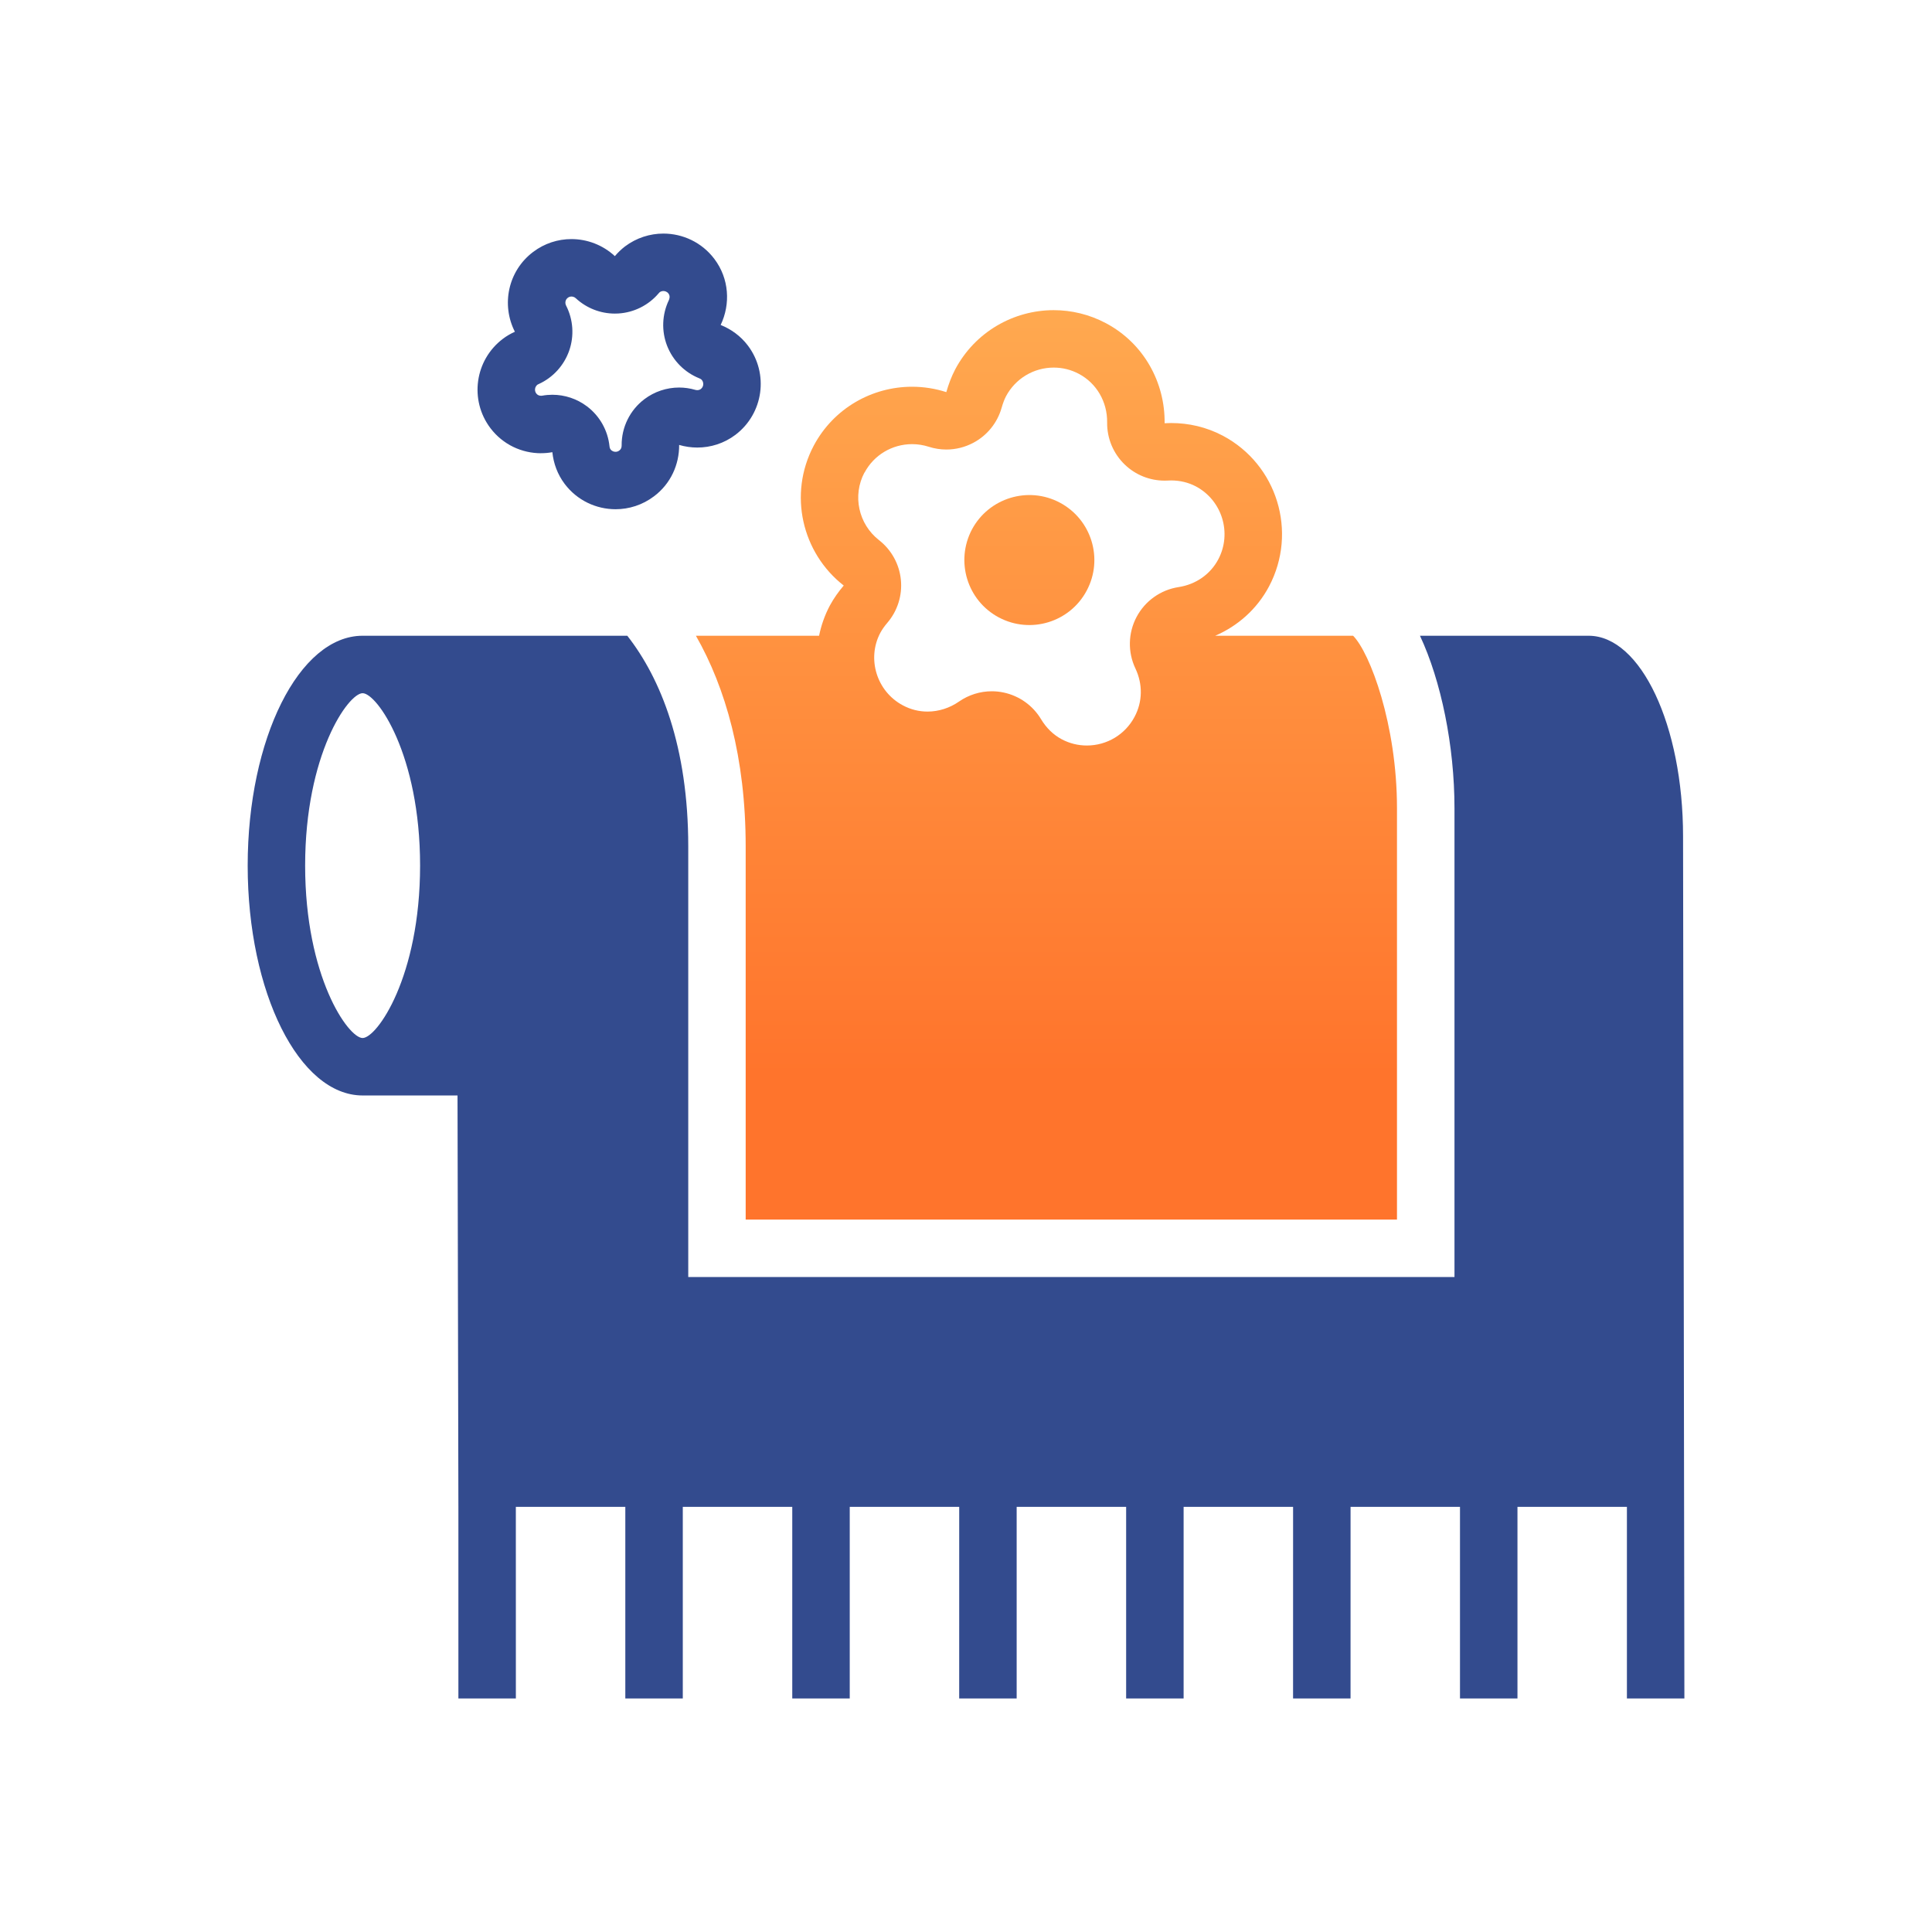
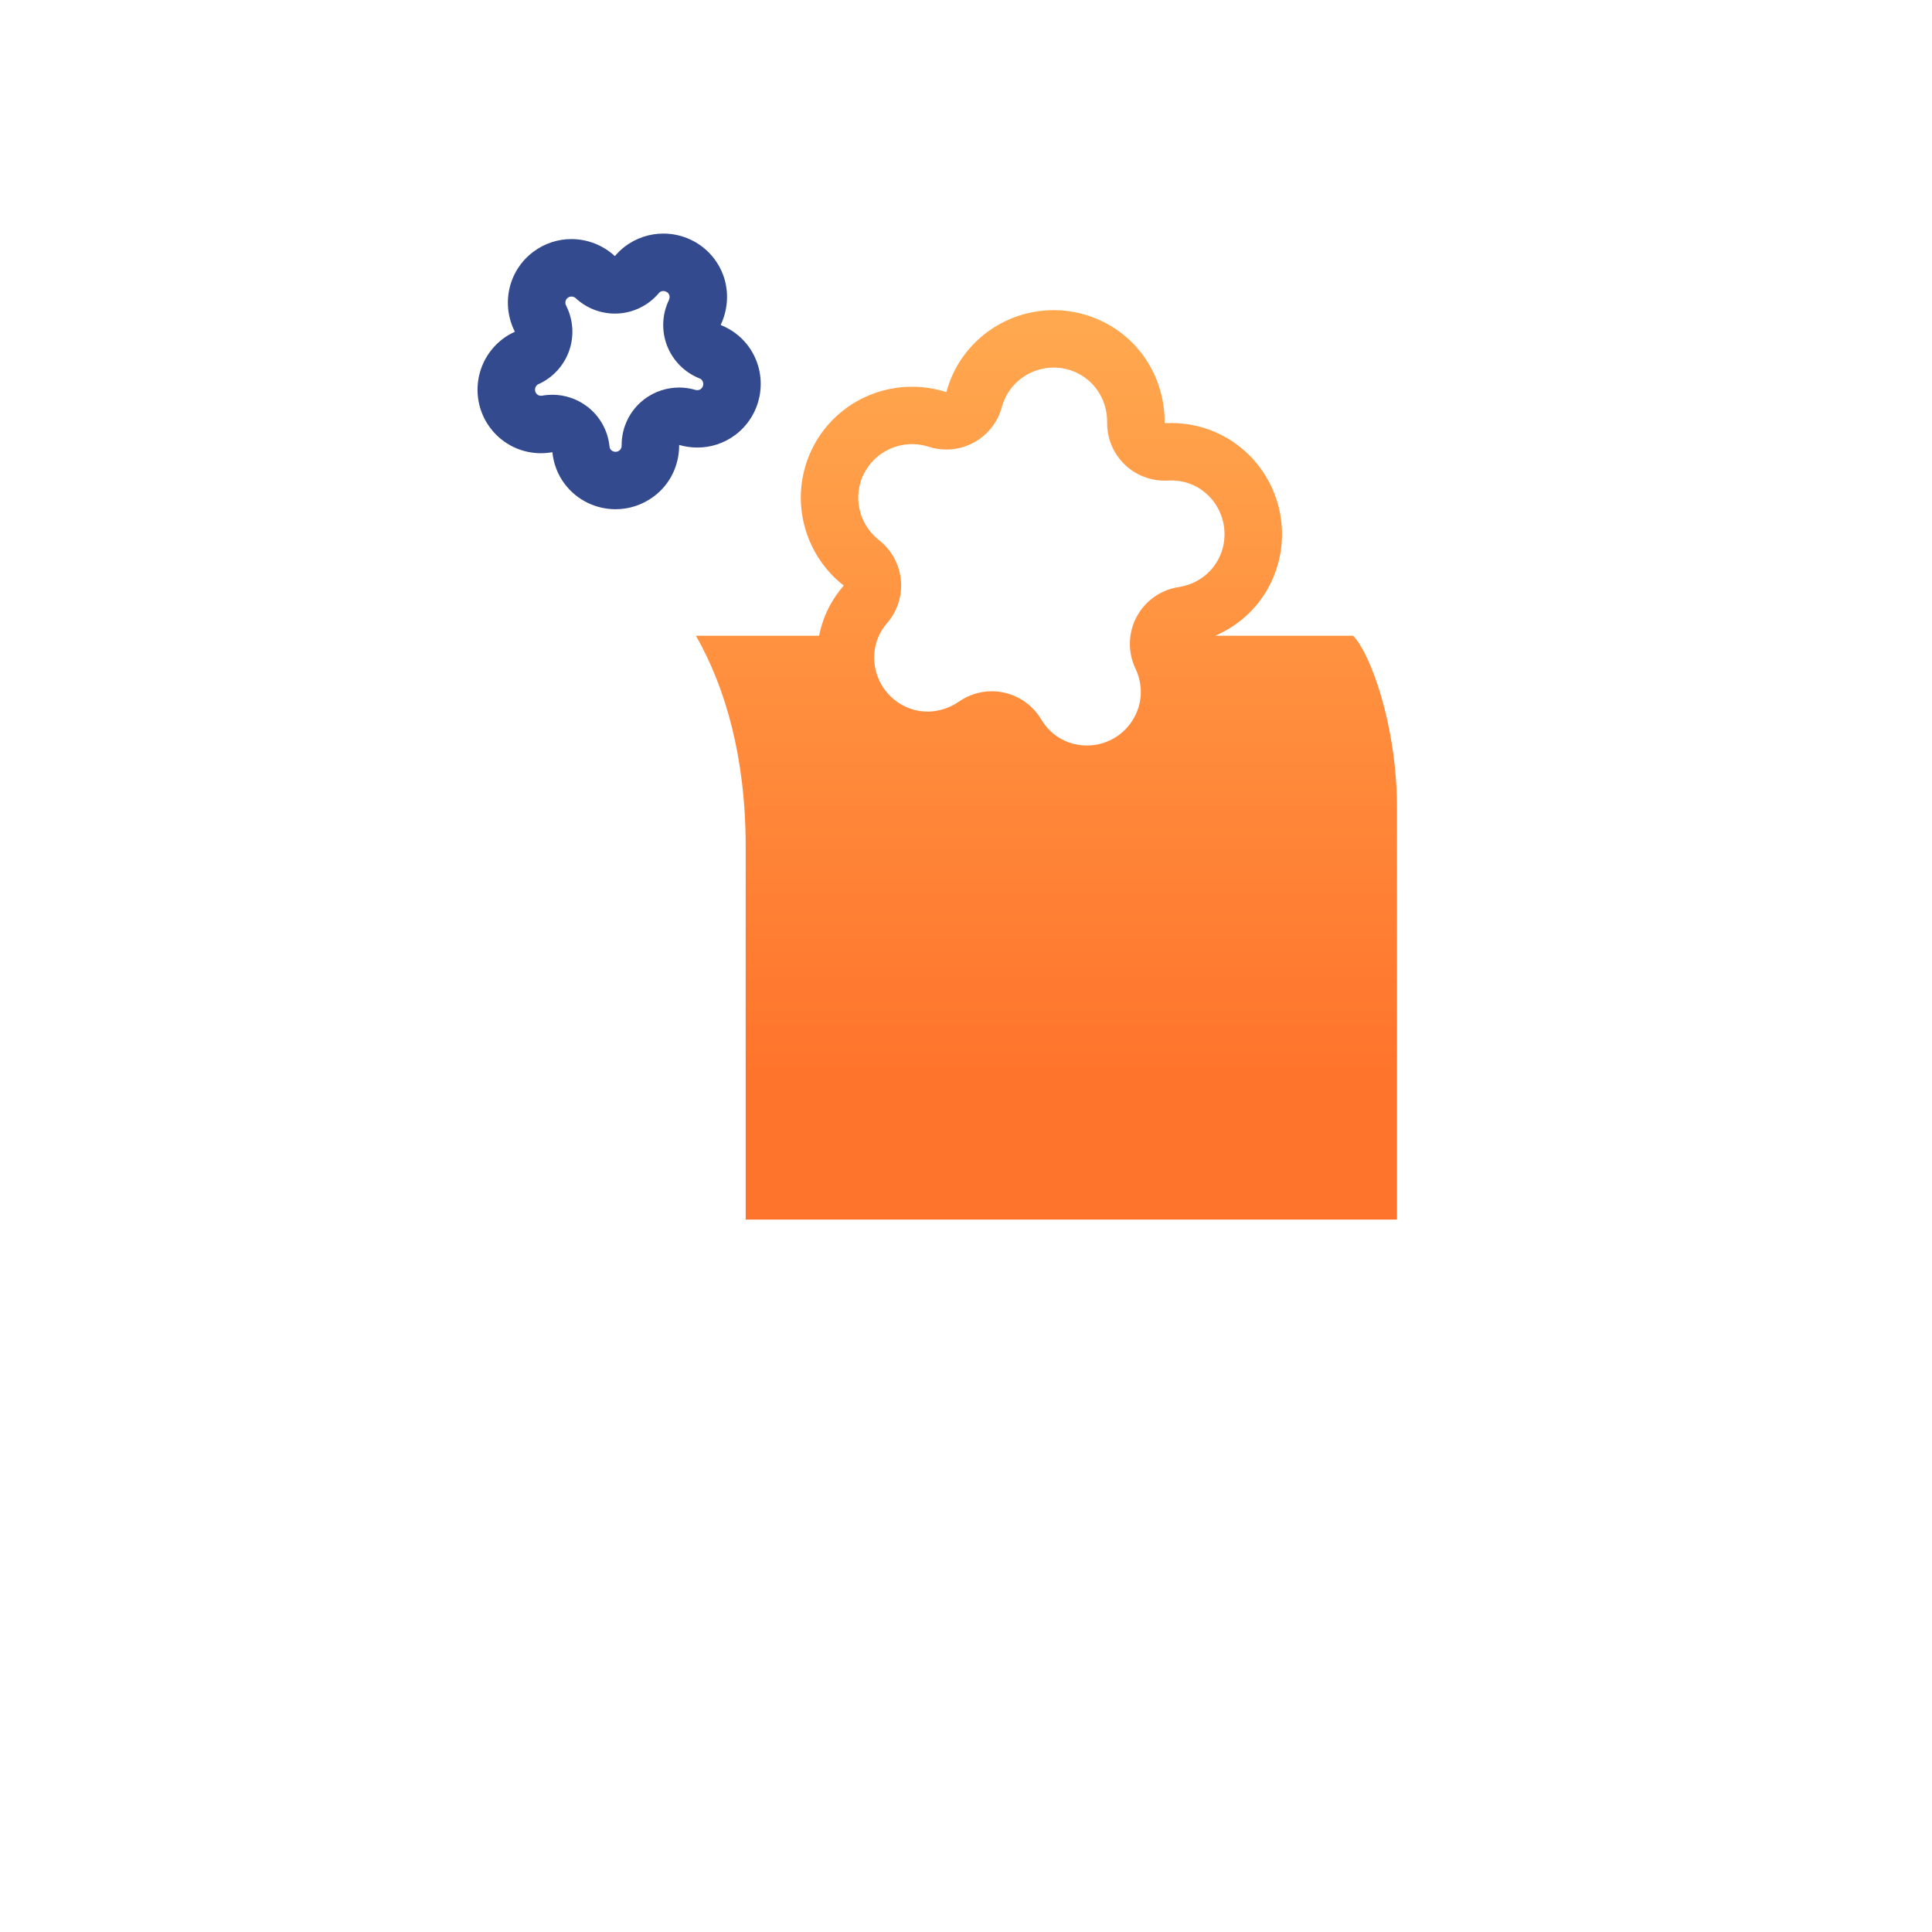
<svg xmlns="http://www.w3.org/2000/svg" xmlns:xlink="http://www.w3.org/1999/xlink" id="a" viewBox="0 0 80 80">
  <defs>
    <style>.d{fill:#334b8e;}.e{fill:url(#b);}.f{fill:url(#c);}</style>
    <linearGradient id="b" x1="43.332" y1="9.681" x2="43.332" y2="44.518" gradientUnits="userSpaceOnUse">
      <stop offset="0" stop-color="#ffae53" />
      <stop offset="1" stop-color="#ff742c" />
    </linearGradient>
    <linearGradient id="c" x1="42.624" x2="42.624" xlink:href="#b" />
  </defs>
-   <path class="d" d="m65.78,26.325h-6.982c.873,1.86,1.429,4.553,1.429,7.139v19.414l-31.728.001v-17.828c0-4.123-1.134-6.952-2.524-8.726h-10.96c-2.628,0-4.759,4.263-4.759,9.518,0,5.256,2.131,9.518,4.759,9.518h3.93l.036,17.035v7.933h2.38l-.001-7.933h4.533v7.933h2.38v-7.933h4.533v7.933h2.38v-7.933h4.533l-.001,7.933h2.38v-7.933h4.533v7.933h2.38v-7.933h4.533l-.001,7.933h2.38l.001-7.933h4.531v7.933h2.38v-7.933h4.532v7.933h2.38l-.055-35.695c0-4.59-1.751-8.309-3.91-8.309l0-.001ZM15.015,42.982c-.593,0-2.38-2.532-2.38-7.139s1.787-7.139,2.38-7.139c.593,0,2.38,2.532,2.38,7.139-.001,4.607-1.788,7.139-2.38,7.139Z" />
  <path class="e" d="m34.939,24.244c-.217.254-.412.527-.577.831-.214.404-.359.825-.446,1.251h-5.099c1.226,2.148,2.06,5.042,2.06,8.726v15.448h26.969v-17.035c0-3.469-1.12-6.438-1.816-7.139h-5.713c.921-.398,1.723-1.088,2.231-2.044,1.192-2.256.337-5.045-1.912-6.24-.69-.364-1.42-.525-2.143-.525-.09,0-.18.003-.269.008.022-1.672-.849-3.302-2.431-4.143-.69-.366-1.431-.539-2.161-.539-1.653,0-3.249.89-4.08,2.453-.159.305-.276.621-.367.941-.466-.15-.944-.223-1.418-.223-1.65,0-3.244.883-4.073,2.442-1.06,2.006-.489,4.439,1.243,5.79l-0.0 0Zm.86-4.674c.386-.728,1.141-1.179,1.97-1.179.234,0,.466.037.688.108.239.077.485.115.73.115.386,0,.772-.095,1.12-.281.569-.303.99-.824,1.167-1.443.056-.197.118-.359.181-.479.39-.735,1.148-1.19,1.978-1.19.366,0,.717.088,1.042.26.733.39,1.18,1.16,1.169,2.01-.009.659.256,1.292.732,1.748.444.427,1.035.663,1.648.663.043,0,.086-.002.129-.003.047-.003.093-.005.139-.005.371,0,.719.085,1.027.247,1.087.578,1.502,1.935.928,3.02-.329.62-.929,1.039-1.644,1.149-.743.114-1.388.573-1.74,1.237s-.37,1.455-.048,2.133c.309.651.298,1.379-.035,2.002-.388.733-1.145,1.188-1.976,1.188-.366,0-.717-.088-1.039-.258-.349-.186-.638-.467-.858-.833-.34-.565-.898-.964-1.543-1.102-.164-.036-.331-.053-.496-.053-.482,0-.958.148-1.361.428-.381.266-.843.413-1.299.413-.357,0-.701-.086-1.021-.257-1.087-.577-1.502-1.933-.935-3.004.075-.138.17-.274.29-.414.423-.494.626-1.14.561-1.786-.065-.646-.392-1.239-.905-1.638-.854-.669-1.107-1.847-.603-2.8l-0-0Z" />
-   <path class="f" d="m41.361,25.567c1.313.697,2.943.199,3.639-1.115.698-1.311.199-2.941-1.114-3.639-1.313-.697-2.943-.195-3.641,1.113-.694,1.317-.196,2.943,1.115,3.641l0.0 0Z" />
  <path class="d" d="m22.407,18.766c.155,0,.311-.014.465-.042.048.463.211.917.51,1.314.518.686,1.308,1.048,2.108,1.048.554,0,1.114-.174,1.592-.536.694-.522,1.046-1.319,1.04-2.126.245.071.498.108.752.108.551,0,1.105-.17,1.579-.527,1.161-.88,1.393-2.536.513-3.699-.302-.398-.696-.677-1.125-.85.413-.863.356-1.919-.263-2.737-.519-.686-1.309-1.047-2.109-1.047-.554,0-1.114.174-1.592.534-.157.121-.293.254-.417.4-.499-.463-1.145-.706-1.8-.706-.552,0-1.109.173-1.585.533-1.039.785-1.327,2.184-.755,3.304-.174.079-.341.174-.497.293-1.165.88-1.394,2.535-.516,3.698.519.685,1.304,1.04,2.1,1.04l0.0 0Zm-.146-2.841s.013-.009.047-.023c.591-.269,1.046-.769,1.261-1.382.214-.613.167-1.288-.128-1.866-.05-.097-.042-.239.071-.324.046-.034.095-.051.149-.051.039,0,.115.009.181.07.441.41,1.02.636,1.619.636.047,0,.093-.002.139-.004.648-.038,1.253-.34,1.672-.834.027-.031.043-.046.043-.046l-.001.001c.048-.035.097-.051.155-.051.05,0,.143.014.212.105.082.108.032.237.014.274-.283.593-.31,1.276-.072,1.888.239.612.719,1.099,1.328,1.345.084.033.111.069.117.079.086.116.064.281-.048.365-.027.02-.071.048-.147.048-.029,0-.059-.005-.088-.013-.218-.064-.443-.095-.665-.095-.512,0-1.019.166-1.437.482-.6.454-.949,1.165-.942,1.917.001.09-.029.159-.097.209-.048.036-.097.053-.155.053-.05,0-.142-.013-.206-.099-.011-.013-.036-.048-.045-.129-.068-.657-.406-1.257-.933-1.654-.416-.314-.92-.48-1.434-.48-.137,0-.276.012-.413.037-.017.003-.035.005-.051.005-.086,0-.154-.033-.201-.095-.087-.116-.064-.279.054-.368l-0.0 0Z" />
</svg>